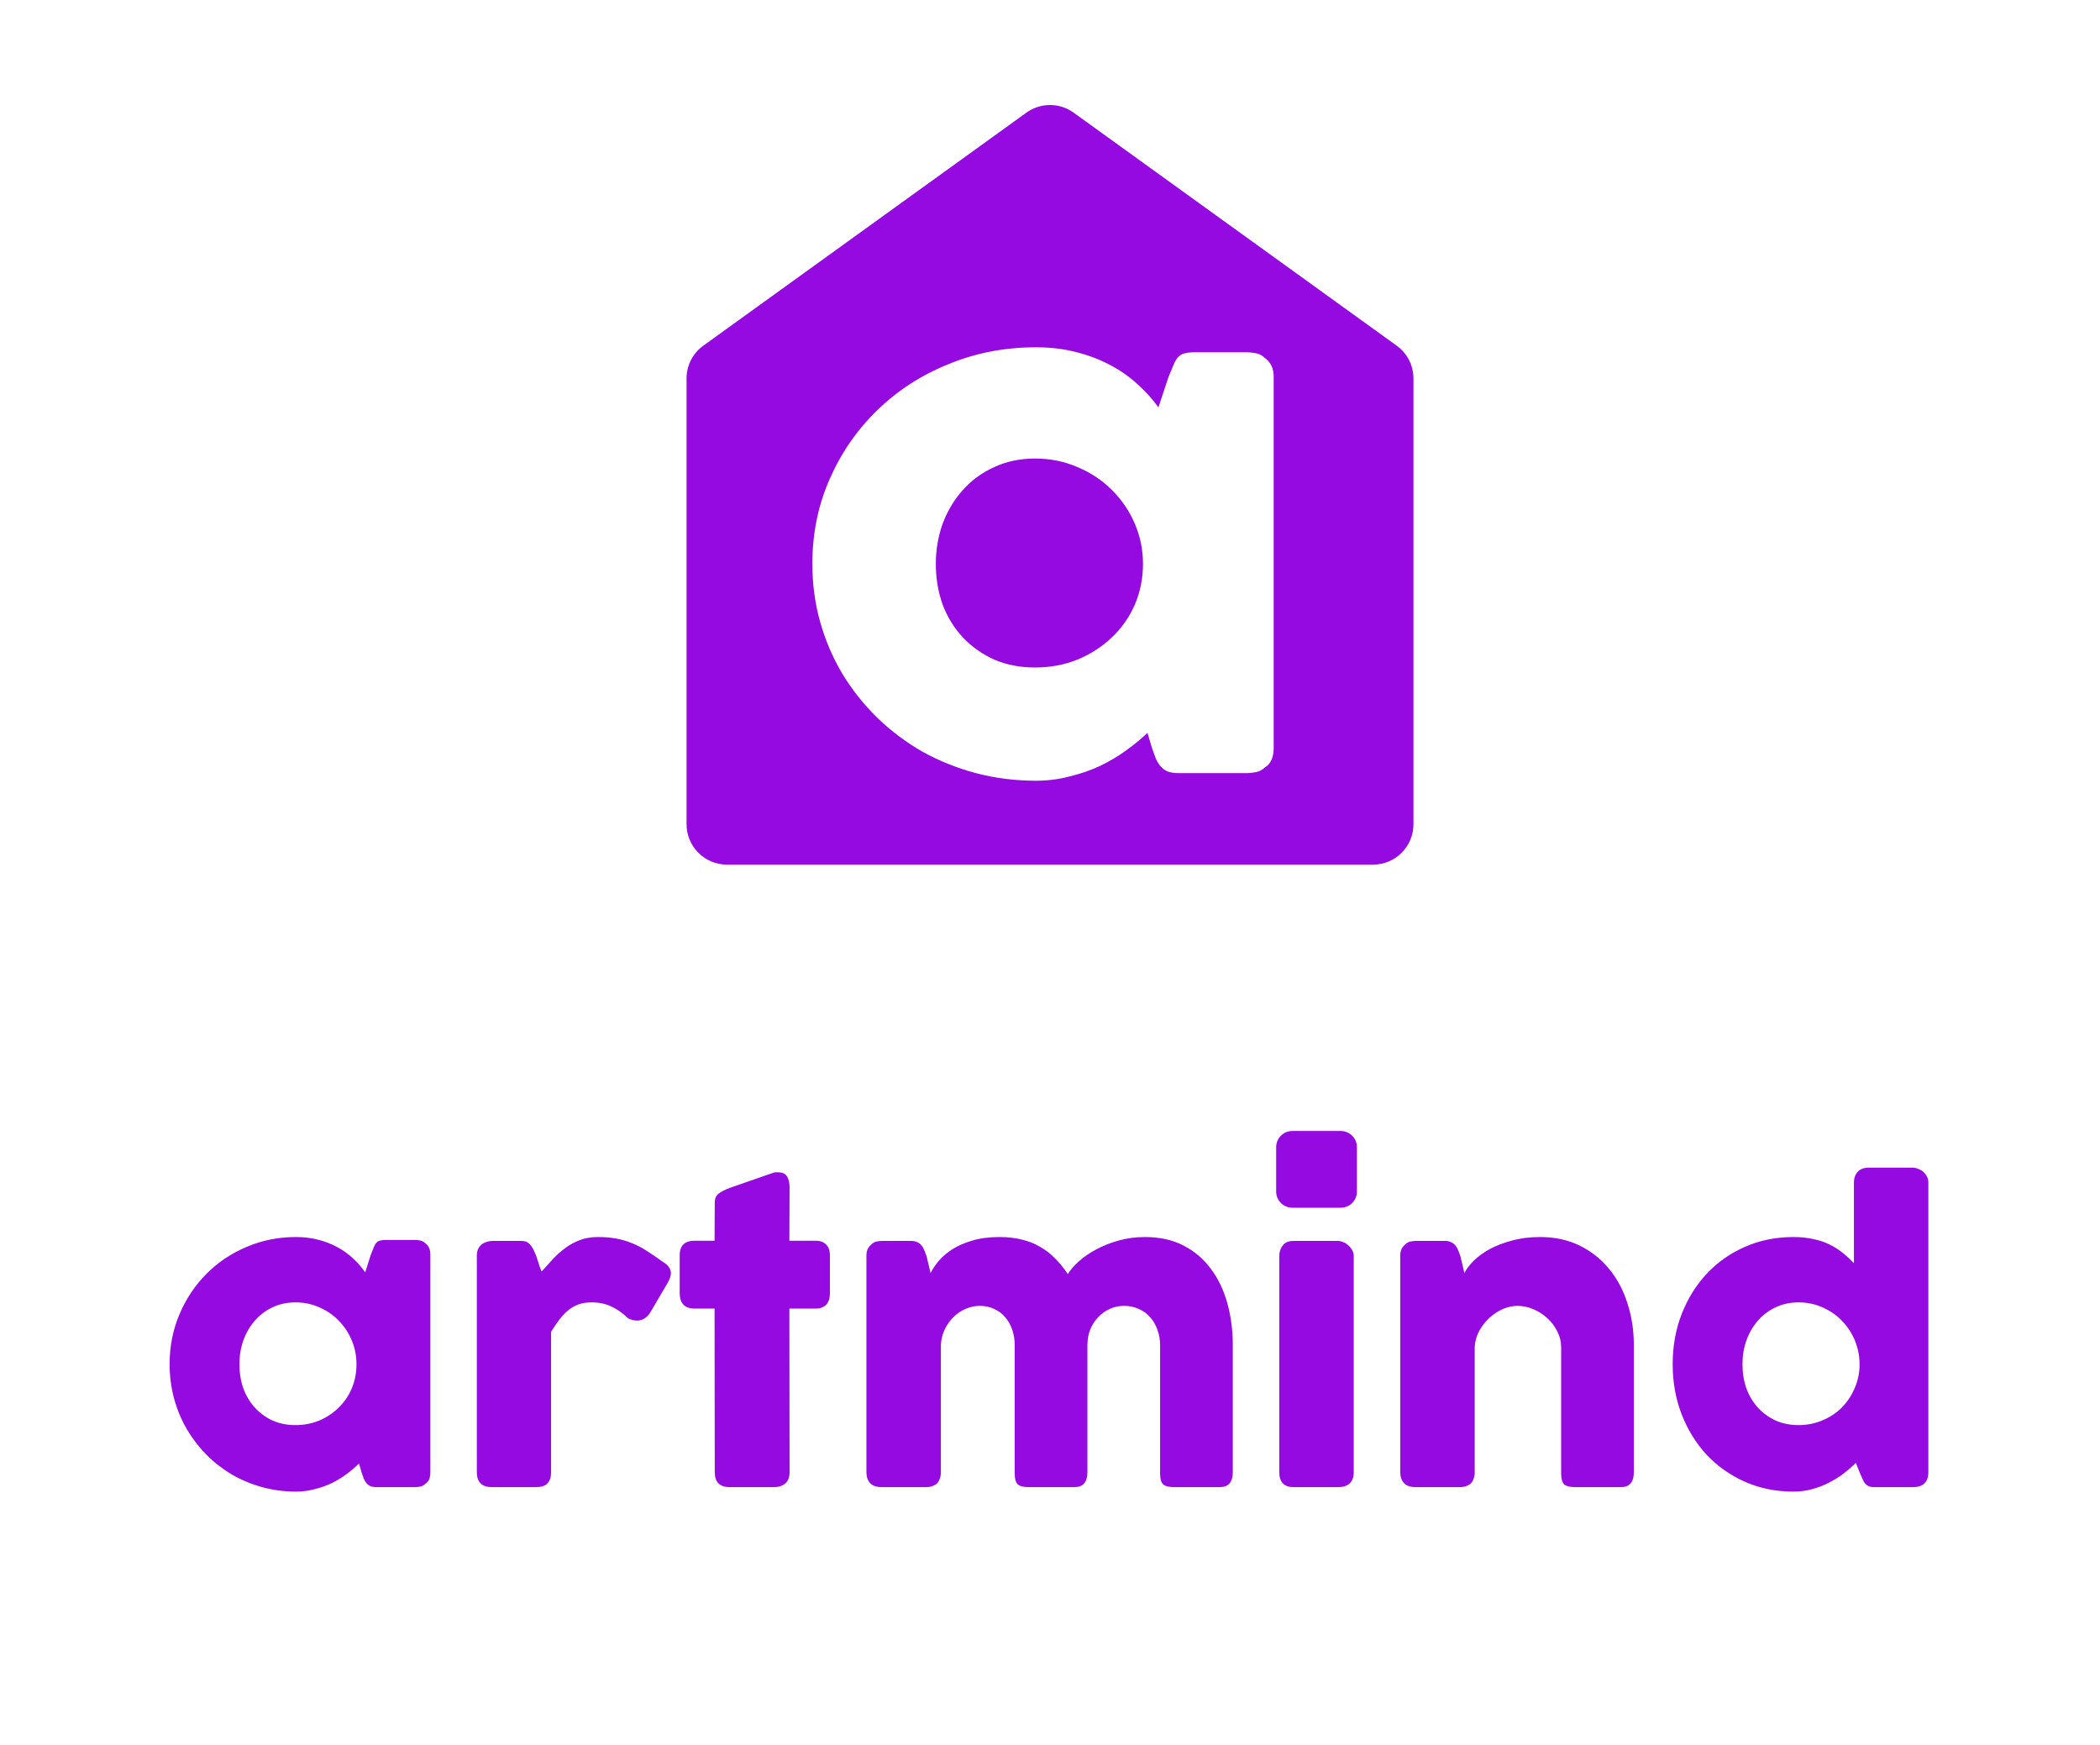
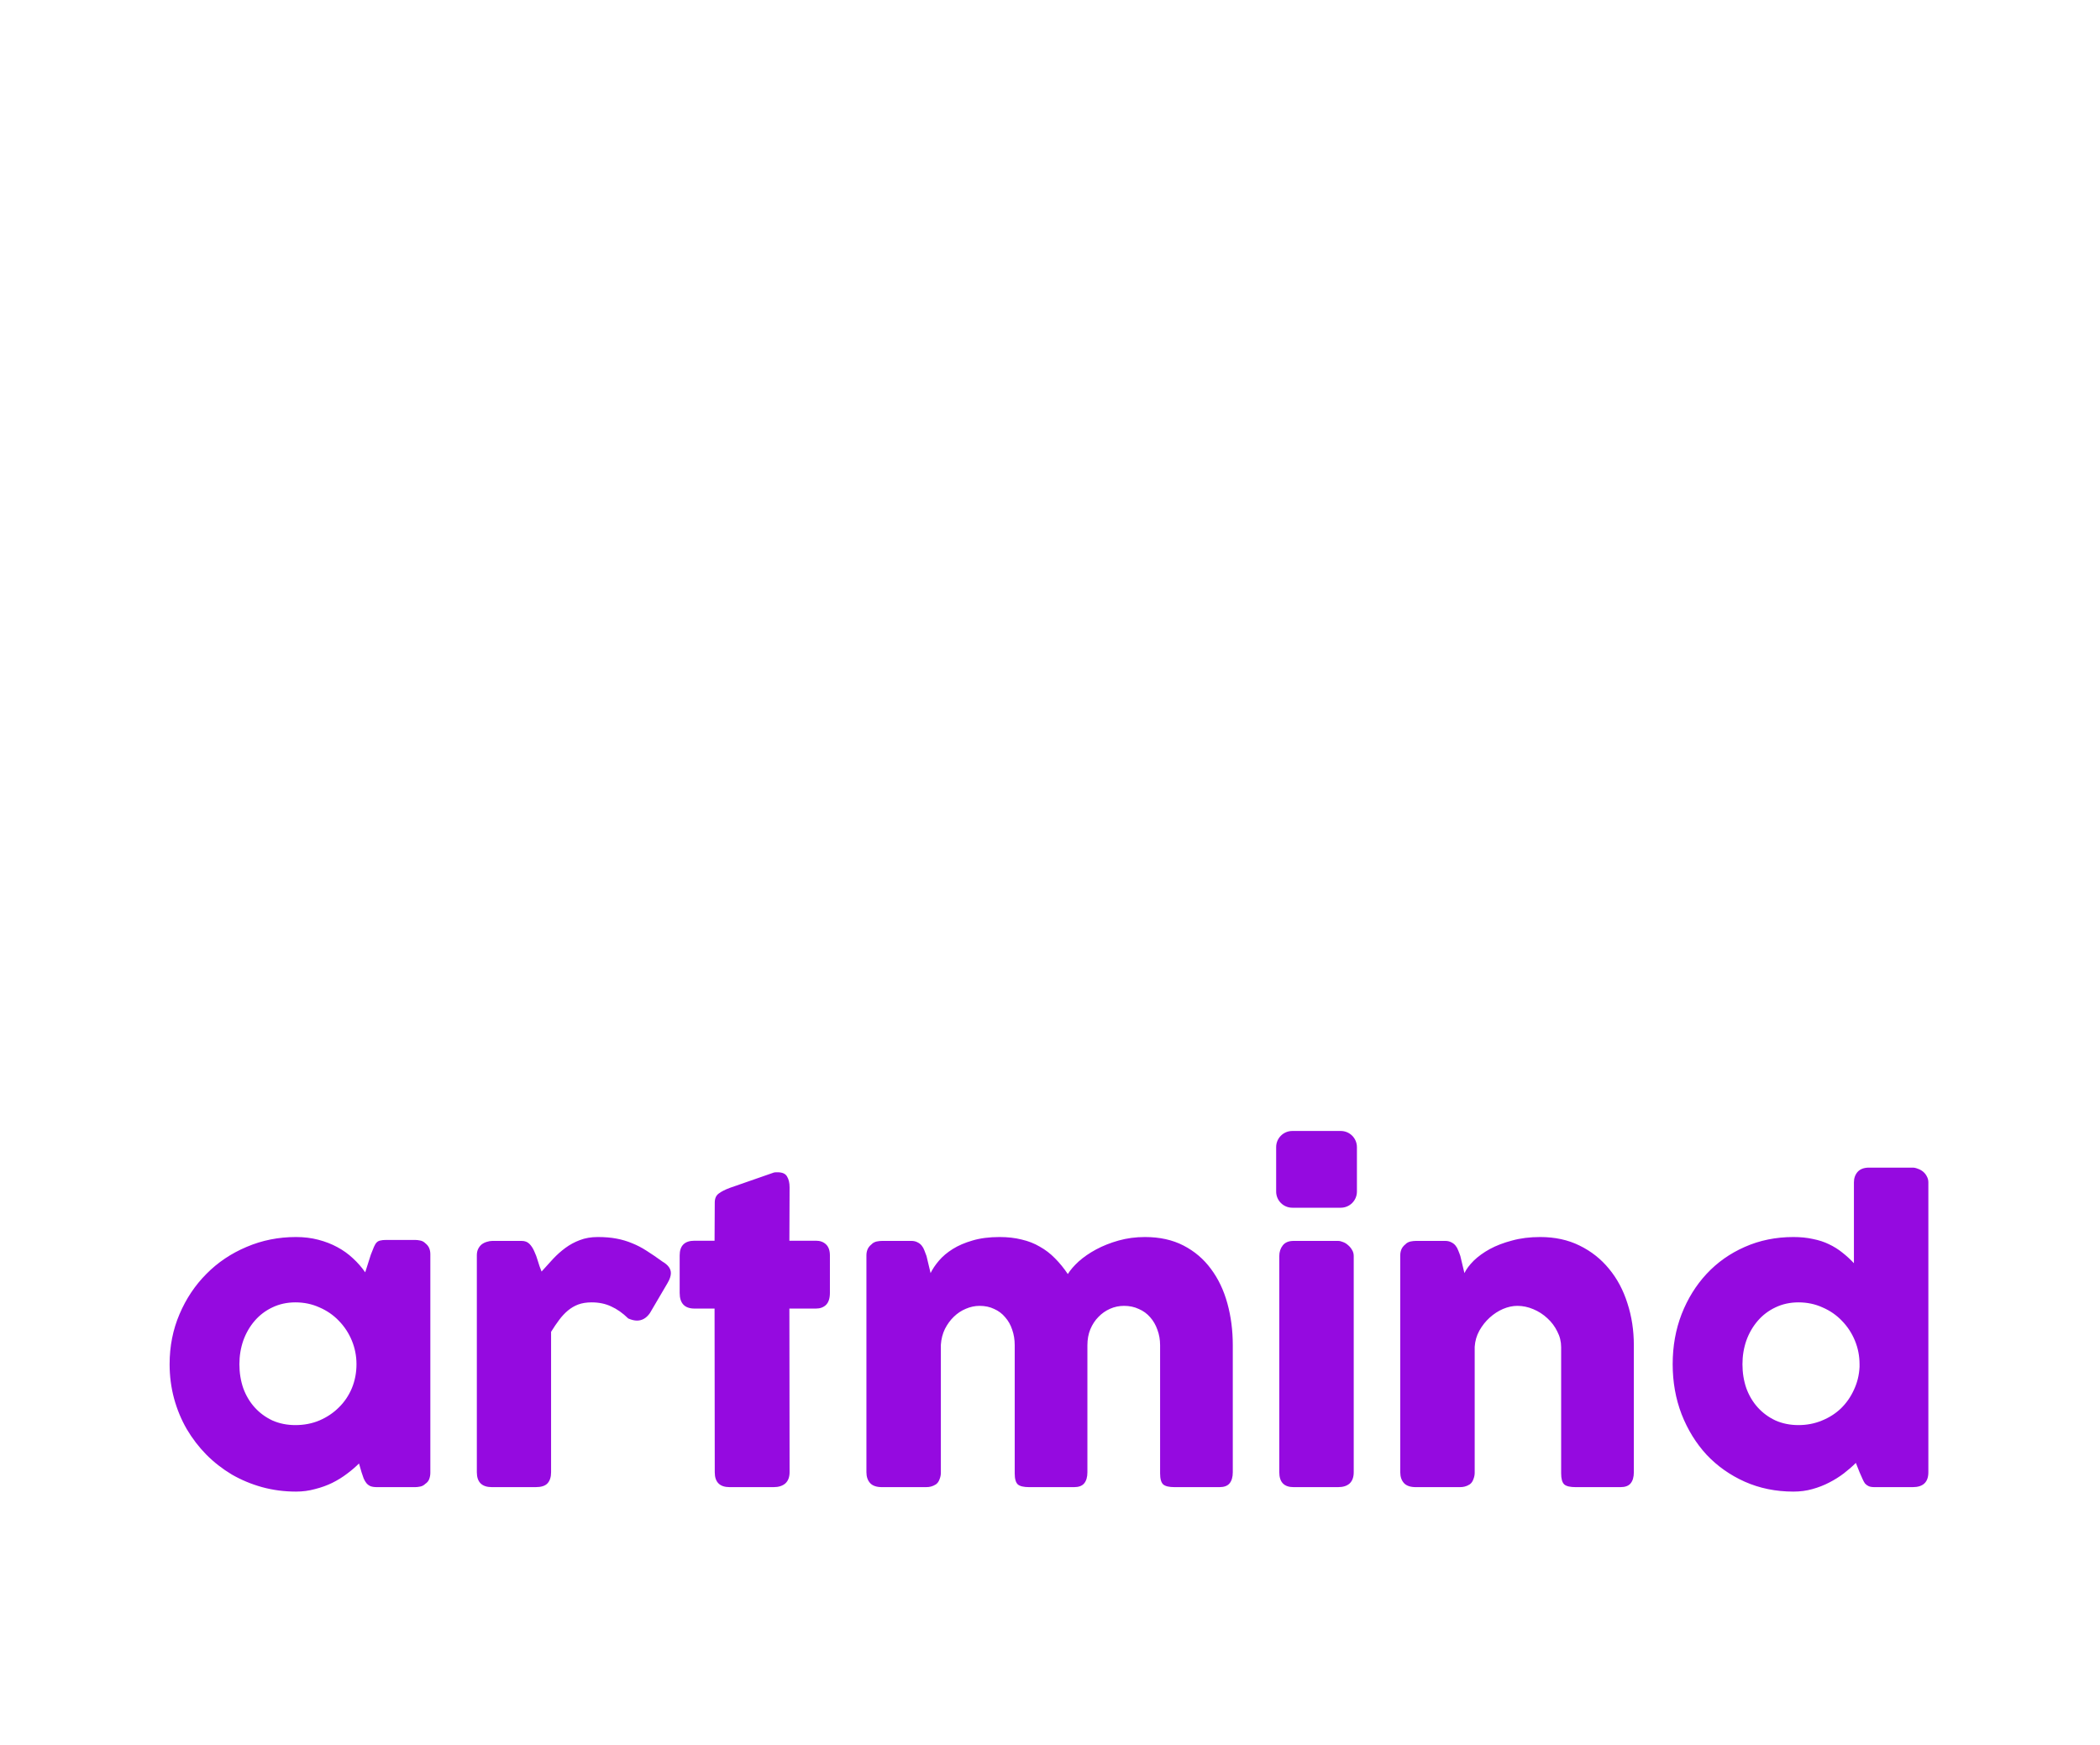
<svg xmlns="http://www.w3.org/2000/svg" width="260" height="216" viewBox="0 0 260 216" fill="none">
-   <path fill-rule="evenodd" clip-rule="evenodd" d="M87.075 42.791C85.772 43.73 85 45.239 85 46.846V102.028C85 104.789 87.239 107.028 90 107.028H170C172.761 107.028 175 104.789 175 102.028V46.846C175 45.239 174.228 43.73 172.925 42.791L132.925 13.944C131.178 12.685 128.822 12.685 127.075 13.944L87.075 42.791ZM157.438 94.028C157.607 93.592 157.692 93.142 157.692 92.679V46.626C157.692 46.136 157.607 45.7 157.438 45.319C157.268 44.937 156.985 44.597 156.588 44.297C156.277 43.997 155.909 43.807 155.484 43.725C155.059 43.643 154.691 43.602 154.38 43.602H148.053C147.487 43.602 147.048 43.643 146.736 43.725C146.425 43.779 146.156 43.916 145.93 44.133C145.731 44.324 145.533 44.638 145.335 45.073L144.656 46.708L143.424 50.426C142.66 49.364 141.768 48.383 140.749 47.484C139.73 46.558 138.583 45.768 137.309 45.114C136.063 44.46 134.676 43.943 133.148 43.561C131.647 43.18 130.019 42.989 128.264 42.989C124.414 42.989 120.804 43.684 117.436 45.073C114.067 46.435 111.137 48.329 108.645 50.753C106.154 53.151 104.186 55.984 102.743 59.253C101.299 62.495 100.577 66.009 100.577 69.796C100.577 72.302 100.902 74.713 101.554 77.029C102.205 79.317 103.125 81.456 104.314 83.444C105.531 85.433 106.975 87.245 108.645 88.879C110.316 90.486 112.17 91.876 114.208 93.047C116.275 94.191 118.483 95.077 120.833 95.703C123.211 96.33 125.688 96.643 128.264 96.643C129.708 96.643 131.095 96.466 132.426 96.112C133.785 95.785 135.044 95.349 136.205 94.804C137.394 94.232 138.47 93.592 139.432 92.884C140.423 92.175 141.301 91.454 142.065 90.718L142.617 92.557C142.787 93.02 142.943 93.456 143.084 93.864C143.254 94.246 143.452 94.573 143.679 94.845C143.905 95.118 144.203 95.335 144.571 95.499C144.939 95.635 145.42 95.703 146.014 95.703H154.38C154.691 95.703 155.059 95.662 155.484 95.581C155.909 95.499 156.277 95.308 156.588 95.009C156.985 94.763 157.268 94.436 157.438 94.028ZM116.714 74.863C116.147 73.283 115.864 71.594 115.864 69.796C115.864 68.052 116.147 66.391 116.714 64.81C117.308 63.23 118.143 61.841 119.219 60.642C120.295 59.444 121.583 58.504 123.083 57.823C124.612 57.114 126.297 56.76 128.137 56.76C130.033 56.76 131.789 57.114 133.402 57.823C135.044 58.504 136.46 59.444 137.649 60.642C138.866 61.841 139.815 63.23 140.494 64.81C141.173 66.391 141.513 68.052 141.513 69.796C141.513 71.594 141.173 73.283 140.494 74.863C139.815 76.416 138.866 77.764 137.649 78.908C136.46 80.052 135.044 80.965 133.402 81.646C131.789 82.3 130.033 82.627 128.137 82.627C126.297 82.627 124.612 82.3 123.083 81.646C121.583 80.965 120.295 80.052 119.219 78.908C118.143 77.764 117.308 76.416 116.714 74.863Z" fill="#950AE0" />
  <path fill-rule="evenodd" clip-rule="evenodd" d="M160 140C158.895 140 158 140.895 158 142V147.5C158 148.605 158.895 149.5 160 149.5H166C167.105 149.5 168 148.605 168 147.5V142C168 140.895 167.105 140 166 140L163 140L160 140ZM228.285 182.384C228.845 181.952 229.341 181.52 229.773 181.088L230.229 182.24C230.373 182.544 230.493 182.816 230.589 183.056C230.685 183.28 230.789 183.472 230.901 183.632C231.029 183.776 231.181 183.888 231.357 183.968C231.533 184.048 231.781 184.088 232.101 184.088H236.805C238.101 184.088 238.749 183.472 238.749 182.24V146.36C238.749 146.088 238.685 145.84 238.557 145.616C238.445 145.392 238.293 145.2 238.101 145.04C237.909 144.88 237.693 144.76 237.453 144.68C237.229 144.584 237.013 144.536 236.805 144.536H231.405C230.781 144.536 230.309 144.712 229.989 145.064C229.685 145.416 229.533 145.848 229.533 146.36V156.368C229.085 155.888 228.605 155.448 228.093 155.048C227.597 154.648 227.045 154.304 226.437 154.016C225.845 153.728 225.181 153.512 224.445 153.368C223.725 153.208 222.925 153.128 222.045 153.128C219.869 153.128 217.861 153.536 216.021 154.352C214.197 155.152 212.621 156.264 211.293 157.688C209.981 159.096 208.949 160.76 208.197 162.68C207.461 164.584 207.093 166.648 207.093 168.872C207.093 171.08 207.461 173.144 208.197 175.064C208.949 176.984 209.981 178.656 211.293 180.08C212.621 181.488 214.197 182.6 216.021 183.416C217.861 184.232 219.869 184.64 222.045 184.64C222.877 184.64 223.661 184.536 224.397 184.328C225.149 184.12 225.845 183.848 226.485 183.512C227.141 183.176 227.741 182.8 228.285 182.384ZM216.213 171.848C215.893 170.92 215.733 169.928 215.733 168.872C215.733 167.848 215.893 166.872 216.213 165.944C216.549 165.016 217.021 164.2 217.629 163.496C218.237 162.792 218.965 162.24 219.813 161.84C220.677 161.424 221.629 161.216 222.669 161.216C223.741 161.216 224.733 161.424 225.645 161.84C226.573 162.24 227.373 162.792 228.045 163.496C228.733 164.2 229.269 165.016 229.653 165.944C230.037 166.872 230.229 167.848 230.229 168.872V169.208C230.181 170.216 229.949 171.16 229.533 172.04C229.133 172.92 228.597 173.688 227.925 174.344C227.253 174.984 226.461 175.488 225.549 175.856C224.653 176.224 223.693 176.408 222.669 176.408C221.629 176.408 220.677 176.216 219.813 175.832C218.965 175.432 218.237 174.896 217.629 174.224C217.021 173.552 216.549 172.76 216.213 171.848ZM88.974 147.752C88.654 147.992 88.494 148.36 88.494 148.856L88.47 153.584H85.998C84.766 153.584 84.15 154.192 84.15 155.408V160.04C84.15 161.336 84.766 161.984 85.998 161.984H88.47L88.494 182.24C88.494 183.472 89.11 184.088 90.342 184.088H95.766C96.39 184.088 96.878 183.936 97.23 183.632C97.582 183.312 97.758 182.848 97.758 182.24L97.734 161.984H101.022C101.534 161.984 101.95 161.832 102.27 161.528C102.59 161.208 102.75 160.712 102.75 160.04V155.408C102.75 154.8 102.59 154.344 102.27 154.04C101.95 153.736 101.534 153.584 101.022 153.584H97.734L97.758 146.984C97.758 146.424 97.654 145.976 97.446 145.64C97.254 145.288 96.862 145.112 96.27 145.112H96.054C95.99 145.112 95.918 145.12 95.838 145.136L90.39 147.032C89.782 147.256 89.31 147.496 88.974 147.752ZM53.28 182.312C53.28 182.584 53.232 182.848 53.136 183.104C53.04 183.344 52.88 183.536 52.656 183.68C52.48 183.856 52.272 183.968 52.032 184.016C51.792 184.064 51.584 184.088 51.408 184.088H46.68C46.344 184.088 46.072 184.048 45.864 183.968C45.656 183.872 45.488 183.744 45.36 183.584C45.232 183.424 45.12 183.232 45.024 183.008C44.944 182.768 44.856 182.512 44.76 182.24L44.448 181.16C44.016 181.592 43.52 182.016 42.96 182.432C42.416 182.848 41.808 183.224 41.136 183.56C40.48 183.88 39.768 184.136 39 184.328C38.248 184.536 37.464 184.64 36.648 184.64C35.192 184.64 33.792 184.456 32.448 184.088C31.12 183.72 29.872 183.2 28.704 182.528C27.552 181.84 26.504 181.024 25.56 180.08C24.616 179.12 23.8 178.056 23.112 176.888C22.44 175.72 21.92 174.464 21.552 173.12C21.184 171.76 21 170.344 21 168.872C21 166.648 21.408 164.584 22.224 162.68C23.04 160.76 24.152 159.096 25.56 157.688C26.968 156.264 28.624 155.152 30.528 154.352C32.432 153.536 34.472 153.128 36.648 153.128C37.64 153.128 38.56 153.24 39.408 153.464C40.272 153.688 41.056 153.992 41.76 154.376C42.48 154.76 43.128 155.224 43.704 155.768C44.28 156.296 44.784 156.872 45.216 157.496L45.912 155.312L46.296 154.352C46.408 154.096 46.52 153.912 46.632 153.8C46.76 153.672 46.912 153.592 47.088 153.56C47.264 153.512 47.512 153.488 47.832 153.488H51.408C51.584 153.488 51.792 153.512 52.032 153.56C52.272 153.608 52.48 153.72 52.656 153.896C52.88 154.072 53.04 154.272 53.136 154.496C53.232 154.72 53.28 154.976 53.28 155.264V182.312ZM29.64 168.872C29.64 169.928 29.8 170.92 30.12 171.848C30.456 172.76 30.928 173.552 31.536 174.224C32.144 174.896 32.872 175.432 33.72 175.832C34.584 176.216 35.536 176.408 36.576 176.408C37.648 176.408 38.64 176.216 39.552 175.832C40.48 175.432 41.28 174.896 41.952 174.224C42.64 173.552 43.176 172.76 43.56 171.848C43.944 170.92 44.136 169.928 44.136 168.872C44.136 167.848 43.944 166.872 43.56 165.944C43.176 165.016 42.64 164.2 41.952 163.496C41.28 162.792 40.48 162.24 39.552 161.84C38.64 161.424 37.648 161.216 36.576 161.216C35.536 161.216 34.584 161.424 33.72 161.84C32.872 162.24 32.144 162.792 31.536 163.496C30.928 164.2 30.456 165.016 30.12 165.944C29.8 166.872 29.64 167.848 29.64 168.872ZM59.037 155.384C59.037 155.08 59.093 154.816 59.205 154.592C59.317 154.368 59.461 154.184 59.637 154.04C59.829 153.896 60.037 153.792 60.261 153.728C60.501 153.648 60.733 153.608 60.957 153.608H64.581C64.981 153.608 65.301 153.728 65.541 153.968C65.781 154.208 65.981 154.512 66.141 154.88C66.317 155.248 66.469 155.656 66.597 156.104C66.725 156.552 66.877 156.984 67.053 157.4C67.533 156.872 68.005 156.352 68.469 155.84C68.949 155.328 69.461 154.872 70.005 154.472C70.549 154.072 71.141 153.752 71.781 153.512C72.437 153.256 73.181 153.128 74.013 153.128C74.877 153.128 75.645 153.192 76.317 153.32C77.005 153.448 77.653 153.64 78.261 153.896C78.869 154.136 79.469 154.448 80.061 154.832C80.669 155.216 81.325 155.664 82.029 156.176C82.717 156.576 83.061 157.048 83.061 157.592C83.061 157.944 82.925 158.352 82.653 158.816L80.469 162.536C80.037 163.16 79.501 163.472 78.861 163.472C78.541 163.472 78.181 163.384 77.781 163.208C77.093 162.536 76.389 162.04 75.669 161.72C74.965 161.384 74.157 161.216 73.245 161.216C72.621 161.216 72.069 161.304 71.589 161.48C71.125 161.656 70.701 161.904 70.317 162.224C69.933 162.544 69.573 162.928 69.237 163.376C68.901 163.824 68.565 164.32 68.229 164.864V182.24C68.229 182.848 68.077 183.312 67.773 183.632C67.485 183.936 66.997 184.088 66.309 184.088H60.909C59.661 184.088 59.037 183.472 59.037 182.24V155.384ZM107.895 154.016C108.103 153.84 108.319 153.728 108.543 153.68C108.783 153.632 109.007 153.608 109.215 153.608H112.839C113.127 153.608 113.375 153.664 113.583 153.776C113.791 153.872 113.967 154.008 114.111 154.184C114.255 154.36 114.367 154.56 114.447 154.784C114.543 155.008 114.631 155.24 114.711 155.48L115.215 157.592C115.455 157.096 115.799 156.584 116.247 156.056C116.695 155.528 117.263 155.048 117.951 154.616C118.639 154.184 119.455 153.832 120.399 153.56C121.359 153.272 122.479 153.128 123.759 153.128C124.767 153.128 125.679 153.232 126.495 153.44C127.327 153.632 128.079 153.928 128.751 154.328C129.439 154.712 130.063 155.192 130.623 155.768C131.183 156.328 131.711 156.976 132.207 157.712C132.511 157.216 132.959 156.696 133.551 156.152C134.159 155.608 134.879 155.112 135.711 154.664C136.543 154.216 137.471 153.848 138.495 153.56C139.519 153.272 140.607 153.128 141.759 153.128C143.583 153.128 145.175 153.48 146.535 154.184C147.895 154.888 149.023 155.848 149.919 157.064C150.831 158.28 151.511 159.704 151.959 161.336C152.407 162.952 152.631 164.68 152.631 166.52V182.24C152.631 182.848 152.495 183.312 152.223 183.632C151.967 183.936 151.551 184.088 150.975 184.088H145.431C144.743 184.088 144.271 183.976 144.015 183.752C143.759 183.512 143.631 183.056 143.631 182.384V166.52C143.631 165.832 143.519 165.192 143.295 164.6C143.087 164.008 142.791 163.496 142.407 163.064C142.023 162.616 141.551 162.272 140.991 162.032C140.447 161.776 139.839 161.648 139.167 161.648C138.559 161.648 137.983 161.768 137.439 162.008C136.895 162.248 136.415 162.584 135.999 163.016C135.583 163.432 135.247 163.944 134.991 164.552C134.751 165.144 134.631 165.8 134.631 166.52V182.24C134.631 182.848 134.495 183.312 134.223 183.632C133.967 183.936 133.551 184.088 132.975 184.088H127.431C126.743 184.088 126.271 183.976 126.015 183.752C125.759 183.512 125.631 183.056 125.631 182.384V166.52C125.631 165.832 125.527 165.192 125.319 164.6C125.127 164.008 124.839 163.496 124.455 163.064C124.087 162.616 123.631 162.272 123.087 162.032C122.559 161.776 121.959 161.648 121.287 161.648C120.711 161.648 120.143 161.768 119.583 162.008C119.039 162.232 118.543 162.56 118.095 162.992C117.663 163.408 117.295 163.912 116.991 164.504C116.703 165.096 116.535 165.752 116.487 166.472V182.312C116.487 182.584 116.431 182.856 116.319 183.128C116.223 183.4 116.071 183.608 115.863 183.752C115.655 183.88 115.455 183.968 115.263 184.016C115.087 184.064 114.879 184.088 114.639 184.088H109.215C108.527 184.088 108.031 183.92 107.727 183.584C107.423 183.248 107.271 182.8 107.271 182.24V155.384C107.271 155.08 107.335 154.8 107.463 154.544C107.607 154.288 107.799 154.088 108.039 153.944L107.895 154.016ZM158.82 154.16C158.532 154.528 158.388 154.968 158.388 155.48V182.24C158.388 183.472 158.98 184.088 160.164 184.088H165.66C166.284 184.088 166.764 183.936 167.1 183.632C167.436 183.312 167.604 182.848 167.604 182.24V155.48C167.604 155.192 167.532 154.936 167.388 154.712C167.26 154.488 167.1 154.296 166.908 154.136C166.716 153.96 166.508 153.832 166.284 153.752C166.06 153.656 165.852 153.608 165.66 153.608H160.164C159.556 153.608 159.108 153.792 158.82 154.16ZM173.989 154.016C174.197 153.84 174.413 153.728 174.637 153.68C174.877 153.632 175.101 153.608 175.309 153.608H178.933C179.221 153.608 179.469 153.664 179.677 153.776C179.885 153.872 180.061 154.008 180.205 154.184C180.349 154.36 180.461 154.56 180.541 154.784C180.637 155.008 180.725 155.24 180.805 155.48L181.309 157.592C181.549 157.096 181.933 156.584 182.461 156.056C183.005 155.528 183.669 155.048 184.453 154.616C185.253 154.184 186.173 153.832 187.213 153.56C188.253 153.272 189.413 153.128 190.693 153.128C192.517 153.128 194.141 153.48 195.565 154.184C197.005 154.888 198.221 155.848 199.213 157.064C200.221 158.28 200.981 159.704 201.493 161.336C202.021 162.952 202.285 164.68 202.285 166.52V182.24C202.285 182.848 202.149 183.312 201.877 183.632C201.621 183.936 201.205 184.088 200.629 184.088H195.085C194.397 184.088 193.925 183.976 193.669 183.752C193.413 183.512 193.285 183.056 193.285 182.384V166.76C193.285 166.072 193.125 165.424 192.805 164.816C192.501 164.192 192.093 163.648 191.581 163.184C191.069 162.704 190.485 162.328 189.829 162.056C189.189 161.784 188.533 161.648 187.861 161.648C187.285 161.648 186.693 161.776 186.085 162.032C185.493 162.288 184.941 162.648 184.429 163.112C183.933 163.56 183.509 164.096 183.157 164.72C182.821 165.328 182.629 165.992 182.581 166.712V182.312C182.581 182.584 182.525 182.856 182.413 183.128C182.317 183.4 182.165 183.608 181.957 183.752C181.749 183.88 181.549 183.968 181.357 184.016C181.181 184.064 180.973 184.088 180.733 184.088H175.309C174.621 184.088 174.125 183.92 173.821 183.584C173.517 183.248 173.365 182.8 173.365 182.24V155.384C173.365 155.08 173.429 154.8 173.557 154.544C173.701 154.288 173.893 154.088 174.133 153.944L173.989 154.016Z" fill="#950AE0" />
</svg>